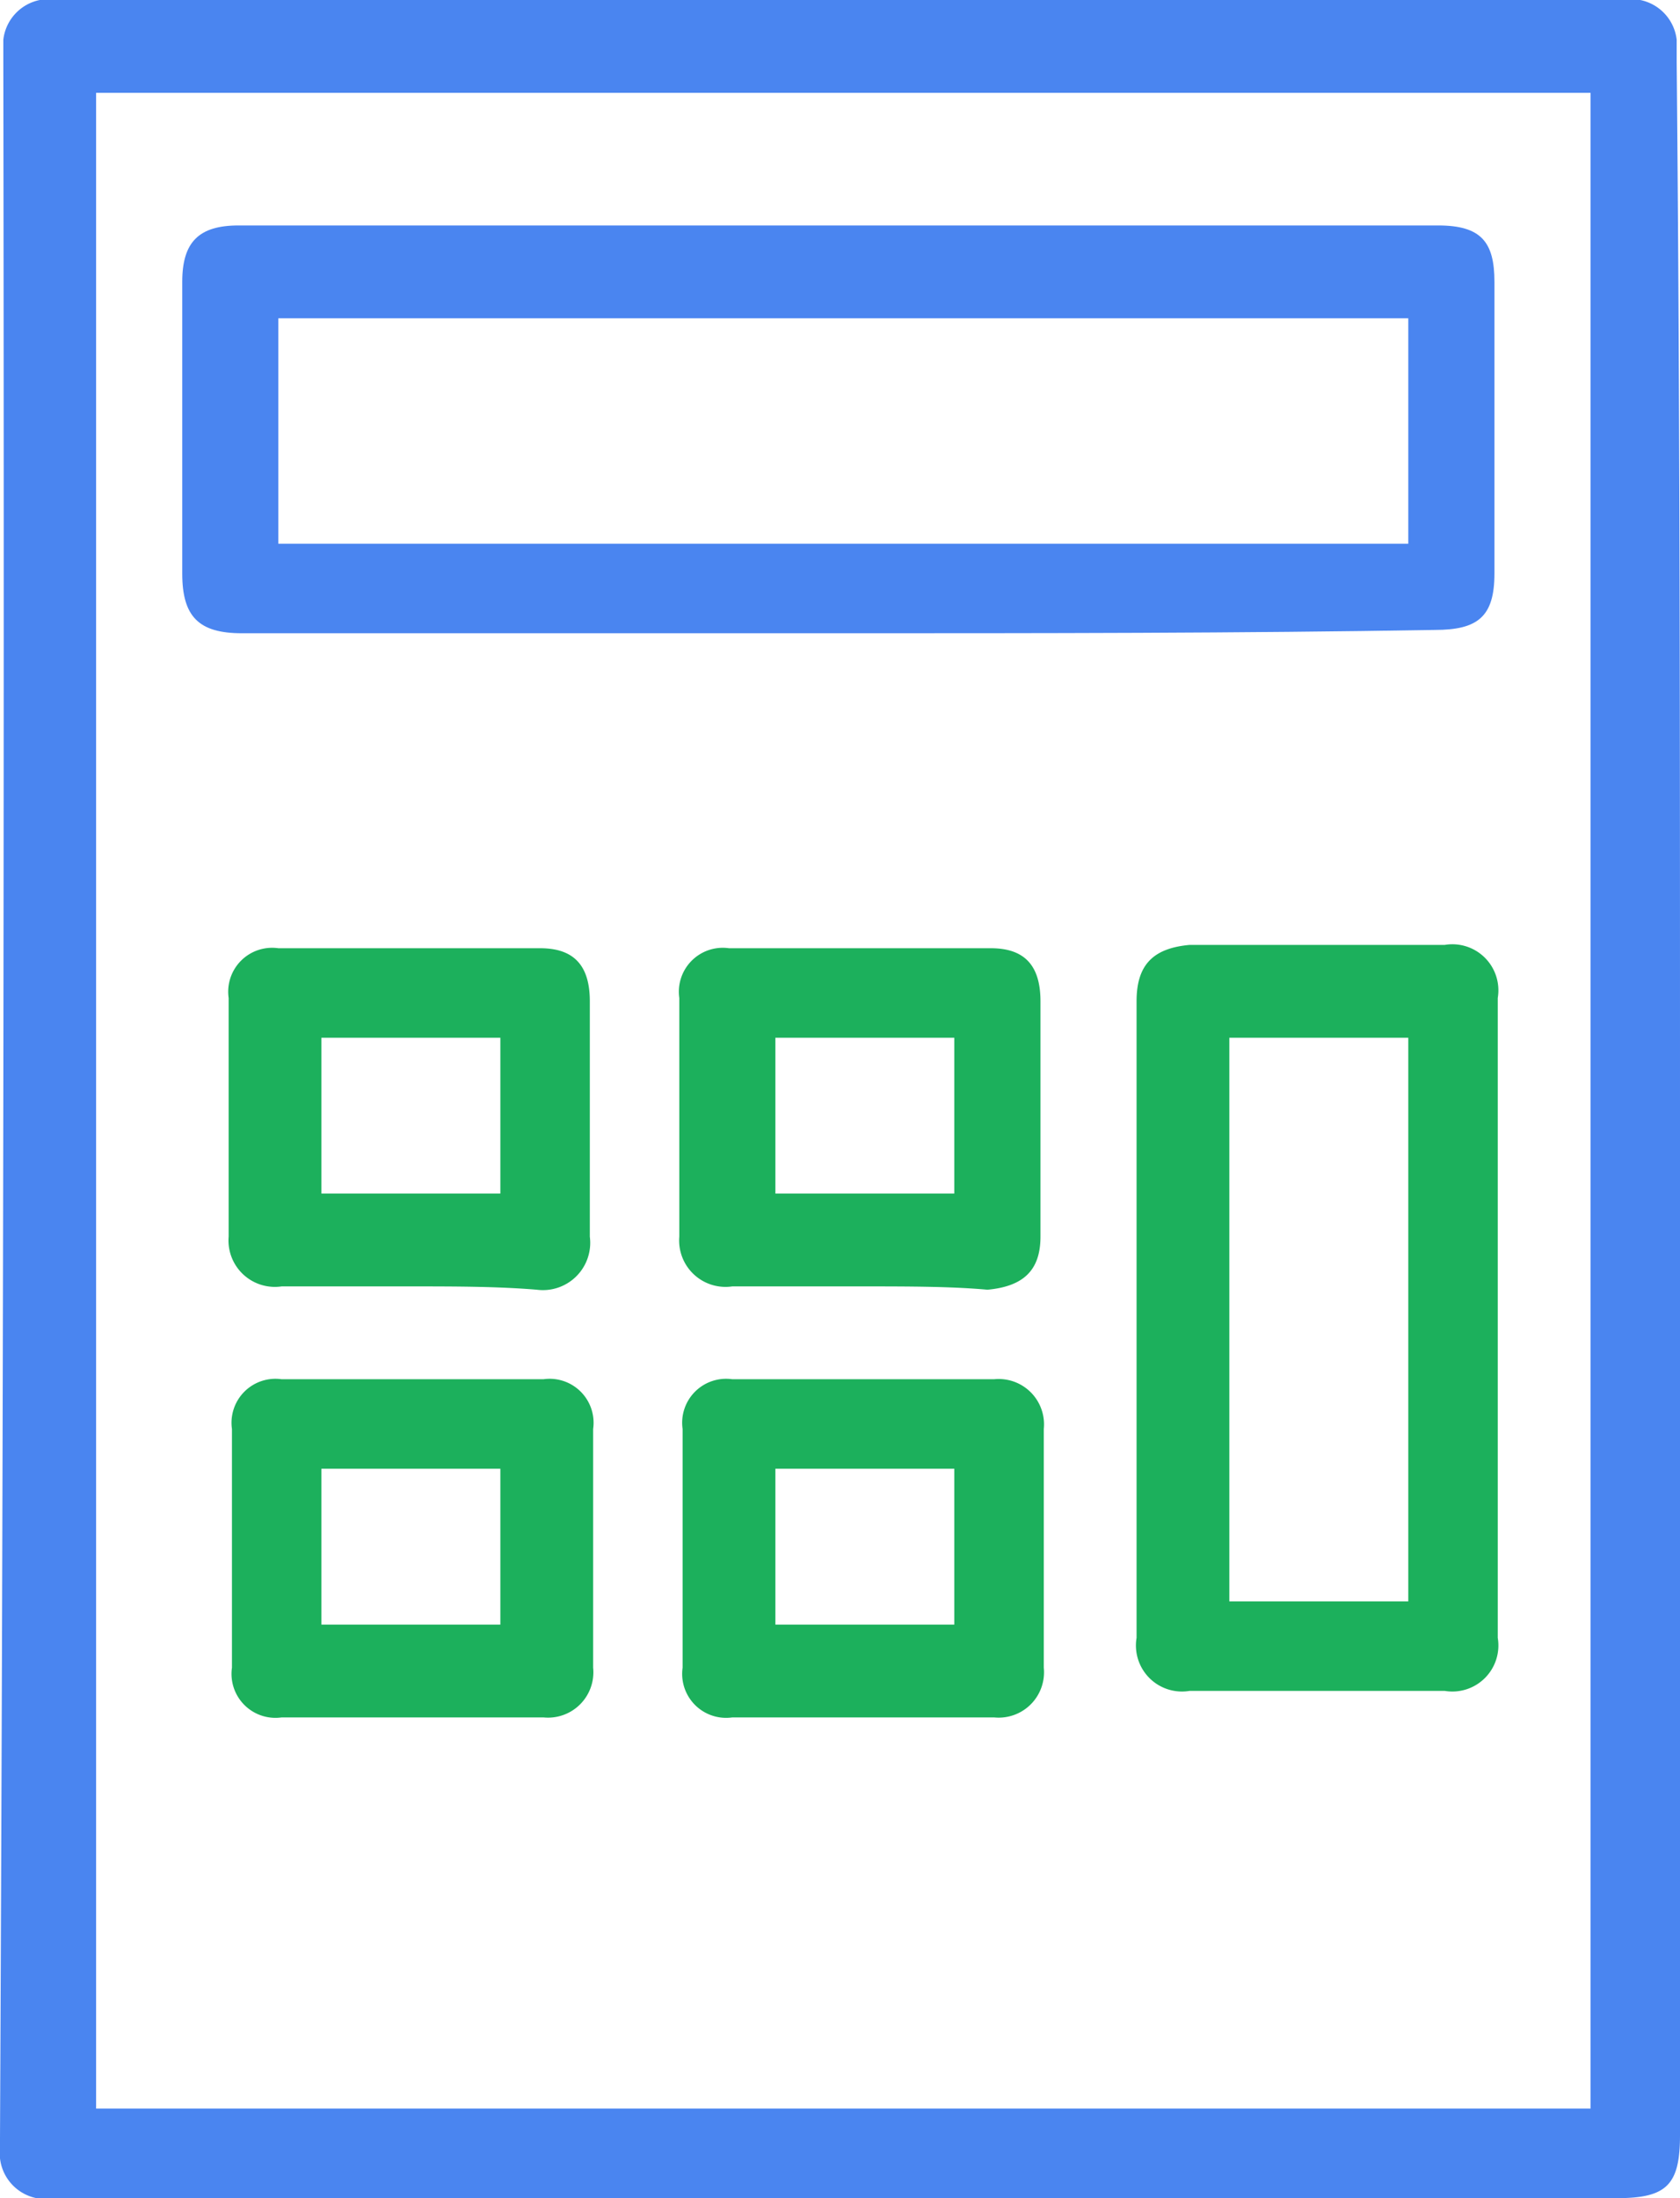
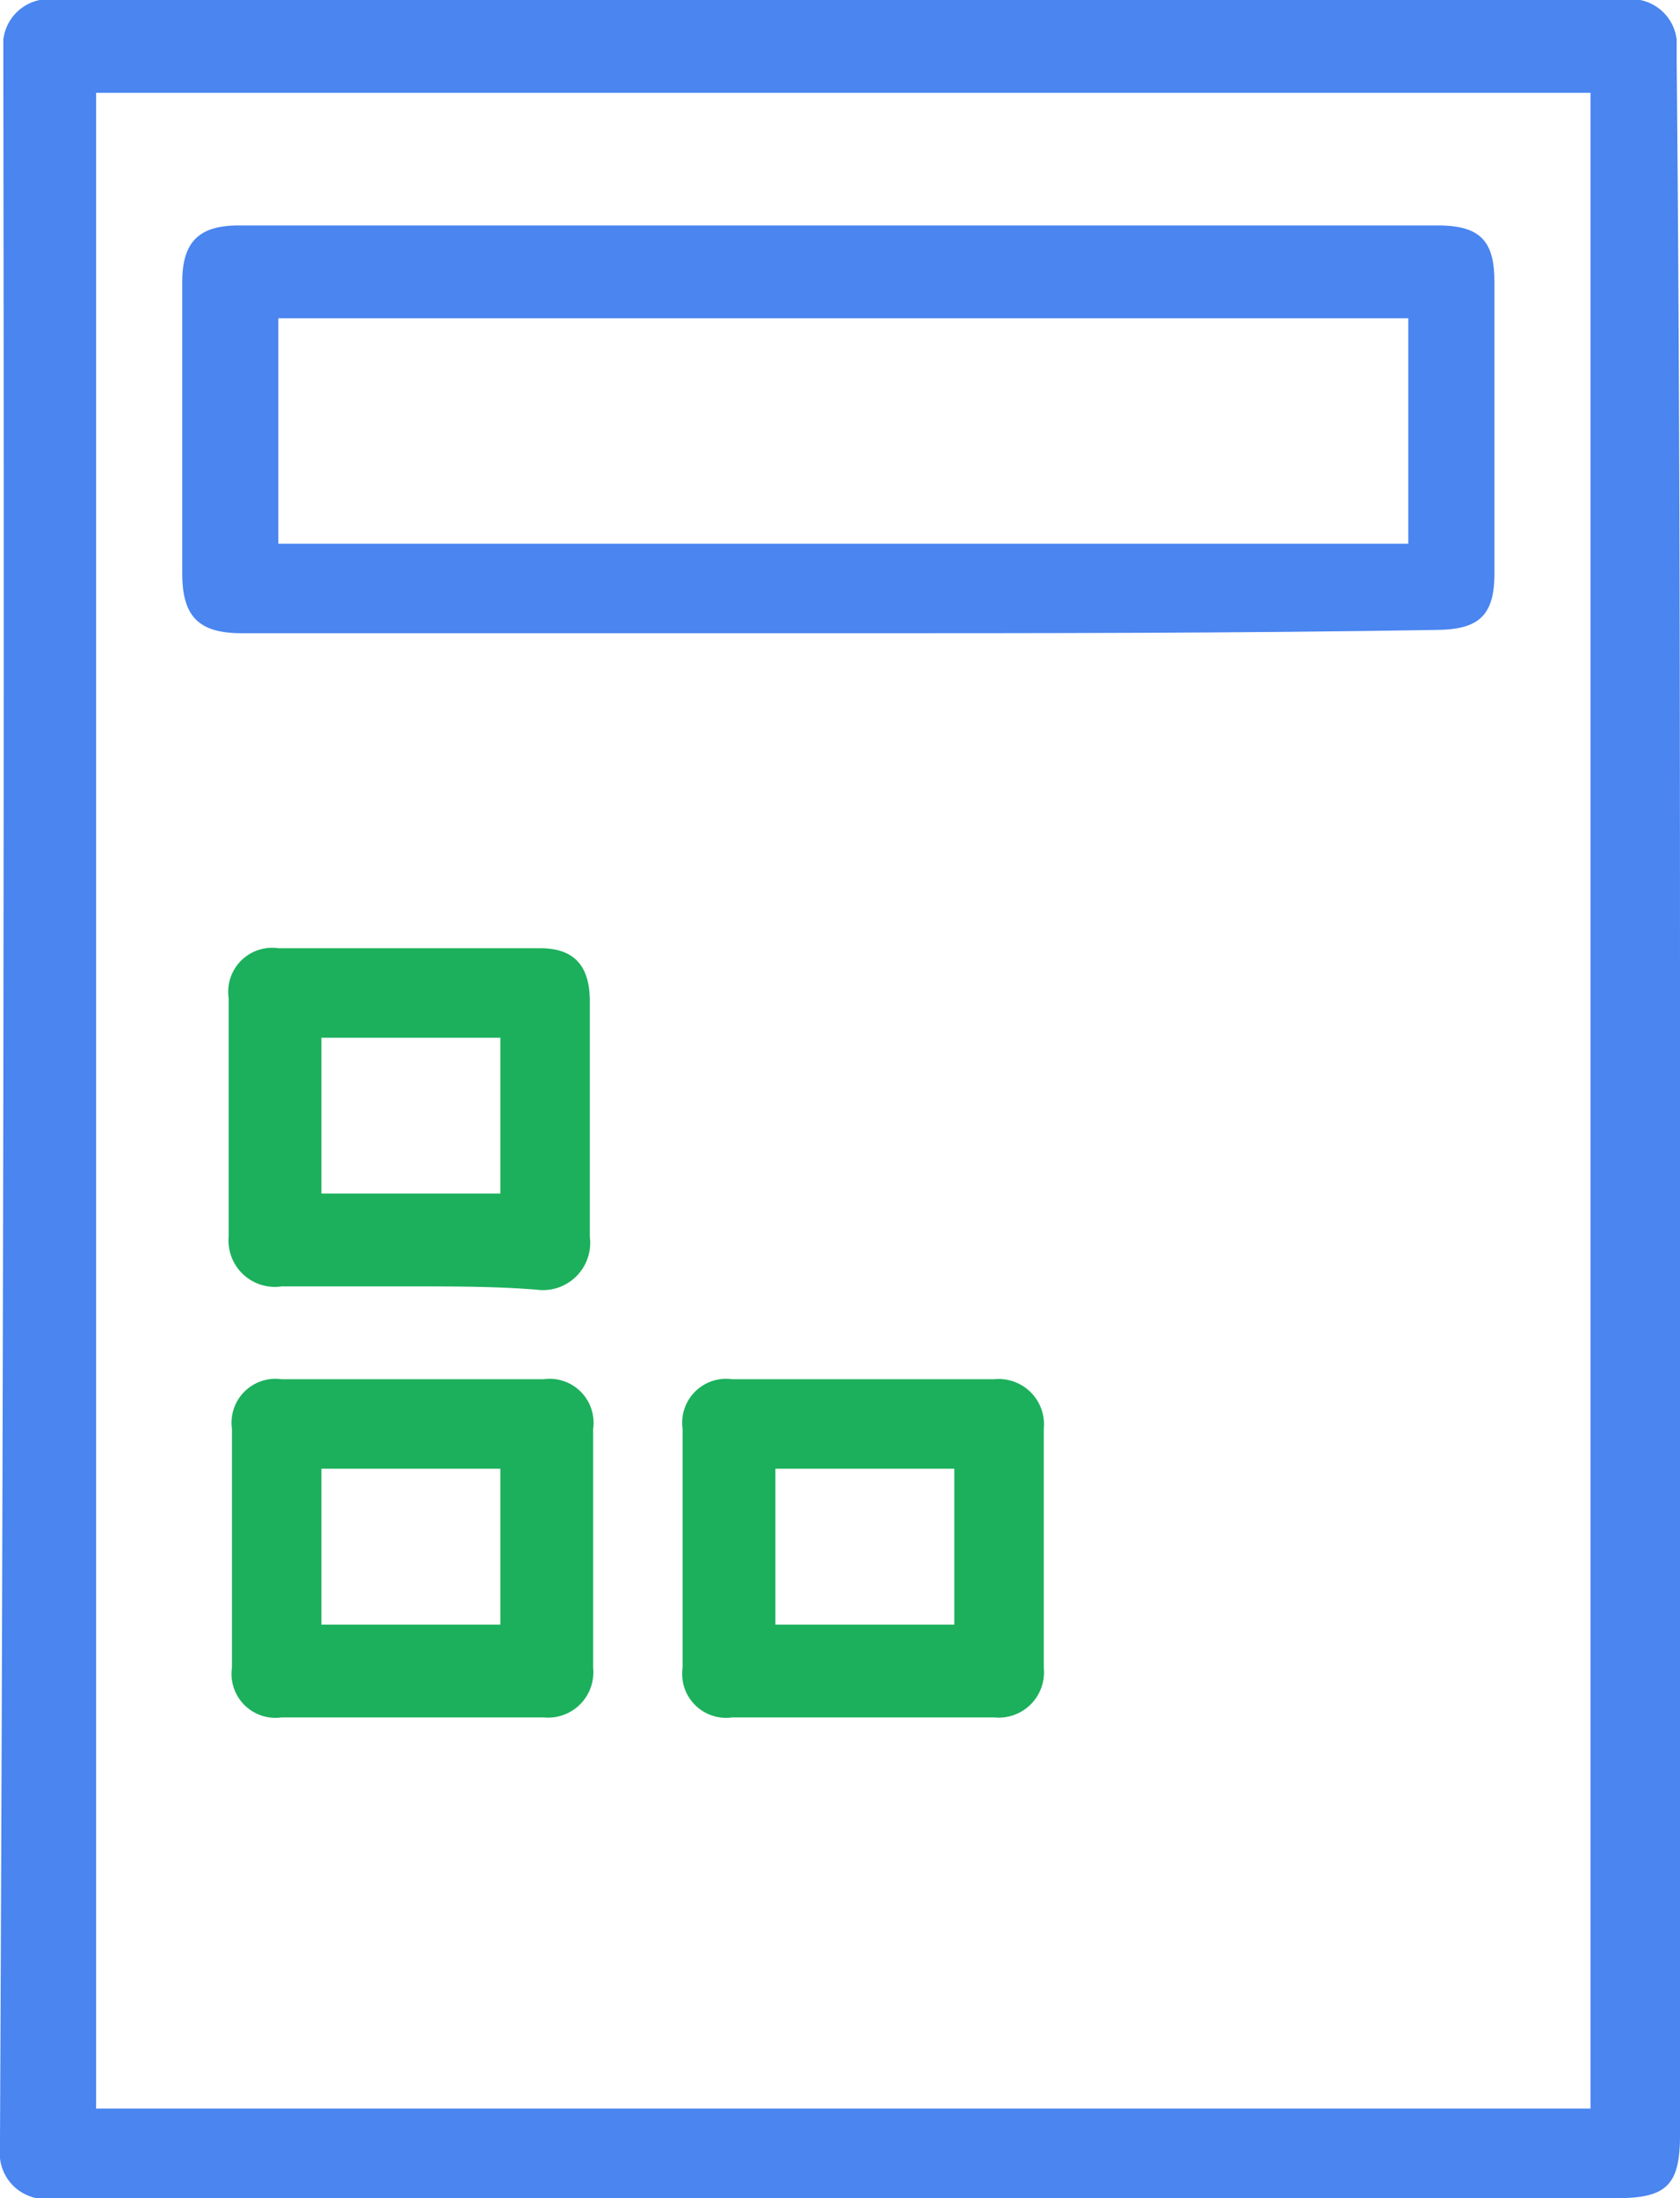
<svg xmlns="http://www.w3.org/2000/svg" viewBox="3988 6637 50.7 66.3">
  <defs>
    <style>
      .cls-1 {
        fill: #4a85f0;
      }

      .cls-2 {
        fill: #1cb05c;
      }
    </style>
  </defs>
  <g id="Group_146" data-name="Group 146" transform="translate(3988.1 6637)">
    <path id="Path_199" data-name="Path 199" class="cls-1" d="M50.6,33.2V64.4c0,1.5-.4,1.9-1.9,1.9H1A1.383,1.383,0,0,1-.1,65.1v-.6Q.05,33.15,0,1.8V1.2A1.383,1.383,0,0,1,1.1,0H49.4a1.383,1.383,0,0,1,1.1,1.2v.7C50.6,12.4,50.6,22.8,50.6,33.2ZM2.8,2.8V63.6H47.9V2.8Z" />
    <path id="Path_200" data-name="Path 200" class="cls-1" d="M25.2,19.1H7.2c-1.3,0-1.8-.5-1.8-1.8V8.5c0-1.2.5-1.7,1.7-1.7H43.3c1.3,0,1.7.5,1.7,1.7v8.8c0,1.3-.5,1.7-1.8,1.7C37.3,19.1,31.3,19.1,25.2,19.1ZM42.4,9.6H8.3v6.8H42.4Z" />
-     <path id="Path_201" data-name="Path 201" class="cls-2" d="M34.2,39.8V30.2c0-1.1.5-1.6,1.6-1.7h7.7a1.389,1.389,0,0,1,1.6,1.6V49.4A1.389,1.389,0,0,1,43.5,51H35.8a1.389,1.389,0,0,1-1.6-1.6ZM37,31.3v17h5.4v-17Z" />
    <path id="Path_202" data-name="Path 202" class="cls-2" d="M12.3,38.8H8.4a1.4,1.4,0,0,1-1.6-1.5V30.1a1.326,1.326,0,0,1,1.5-1.5h7.9c1,0,1.5.5,1.5,1.6v7.1a1.427,1.427,0,0,1-1.6,1.6C14.9,38.8,13.6,38.8,12.3,38.8ZM9.6,36H15V31.3H9.6Z" />
-     <path id="Path_203" data-name="Path 203" class="cls-2" d="M25.9,38.8H22a1.4,1.4,0,0,1-1.6-1.5V30.1a1.326,1.326,0,0,1,1.5-1.5h7.9c1,0,1.5.5,1.5,1.6v7.1c0,1-.5,1.5-1.6,1.6C28.6,38.8,27.3,38.8,25.9,38.8Zm2.8-7.5H23.3V36h5.4Z" />
    <path id="Path_204" data-name="Path 204" class="cls-2" d="M12.3,51.8H8.4a1.326,1.326,0,0,1-1.5-1.5V43.1a1.326,1.326,0,0,1,1.5-1.5h7.9a1.326,1.326,0,0,1,1.5,1.5v7.2a1.368,1.368,0,0,1-1.5,1.5ZM9.6,44.3V49H15V44.3Z" />
    <path id="Path_205" data-name="Path 205" class="cls-2" d="M25.9,51.8H22a1.326,1.326,0,0,1-1.5-1.5V43.1A1.326,1.326,0,0,1,22,41.6h7.9a1.368,1.368,0,0,1,1.5,1.5v7.2a1.368,1.368,0,0,1-1.5,1.5ZM23.3,49h5.4V44.3H23.3Z" />
  </g>
</svg>